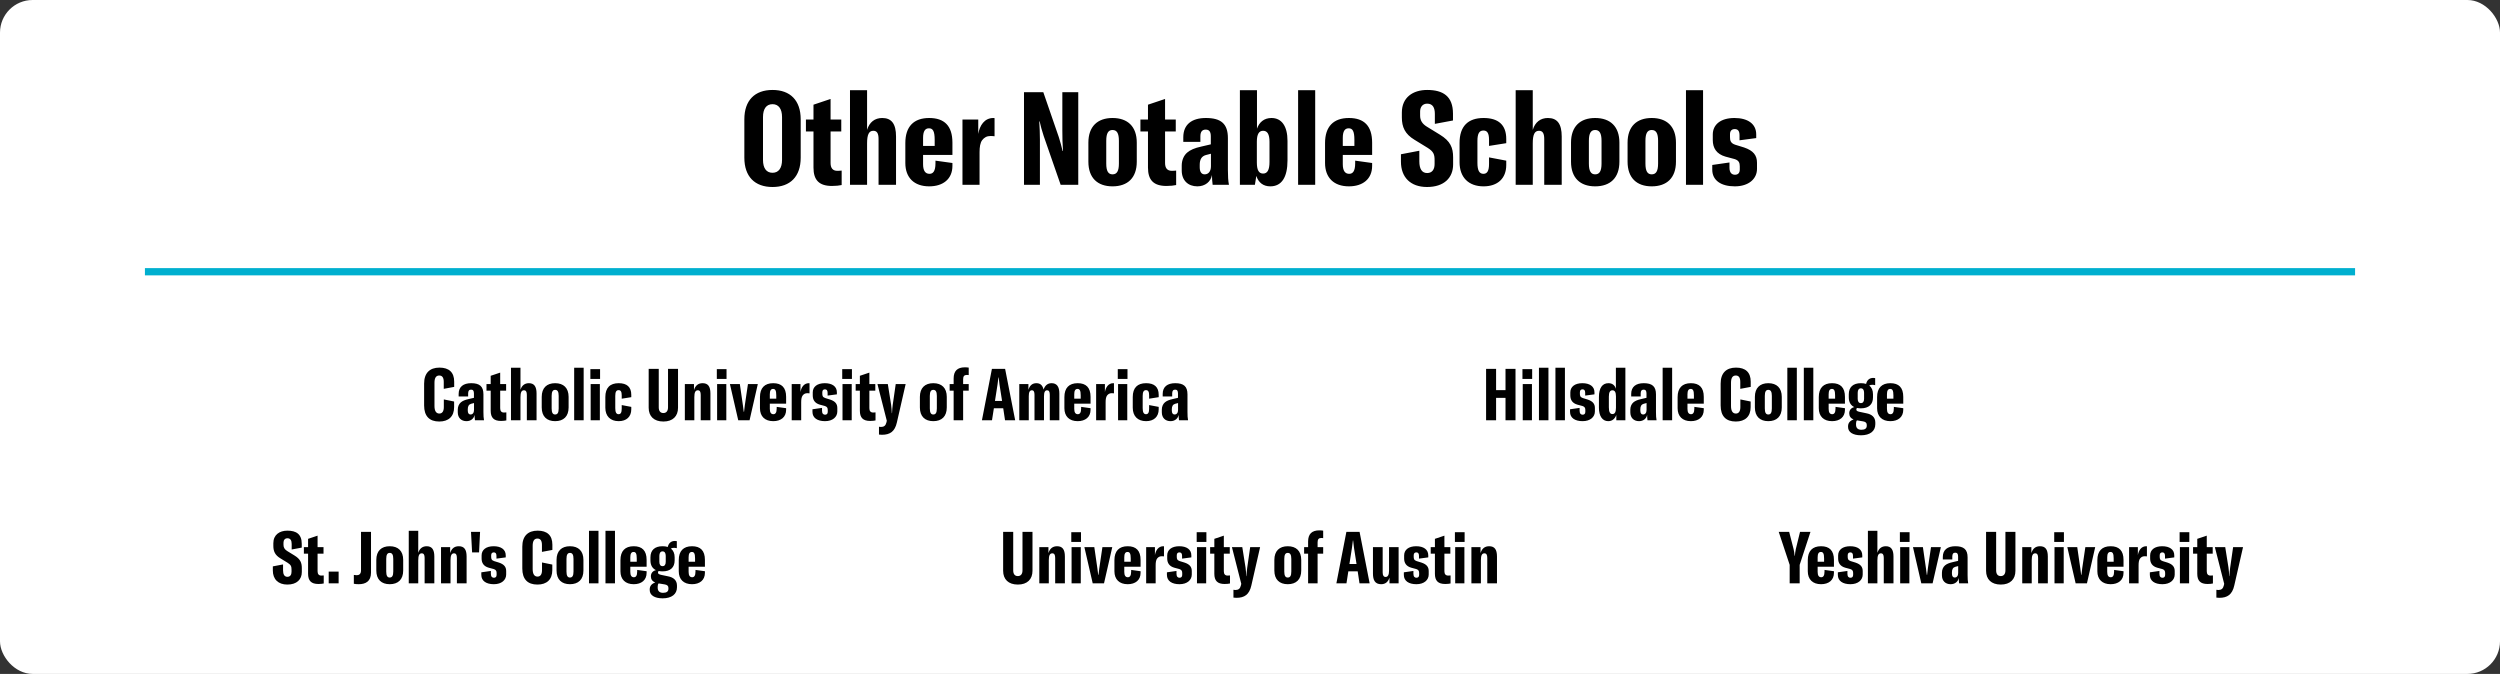
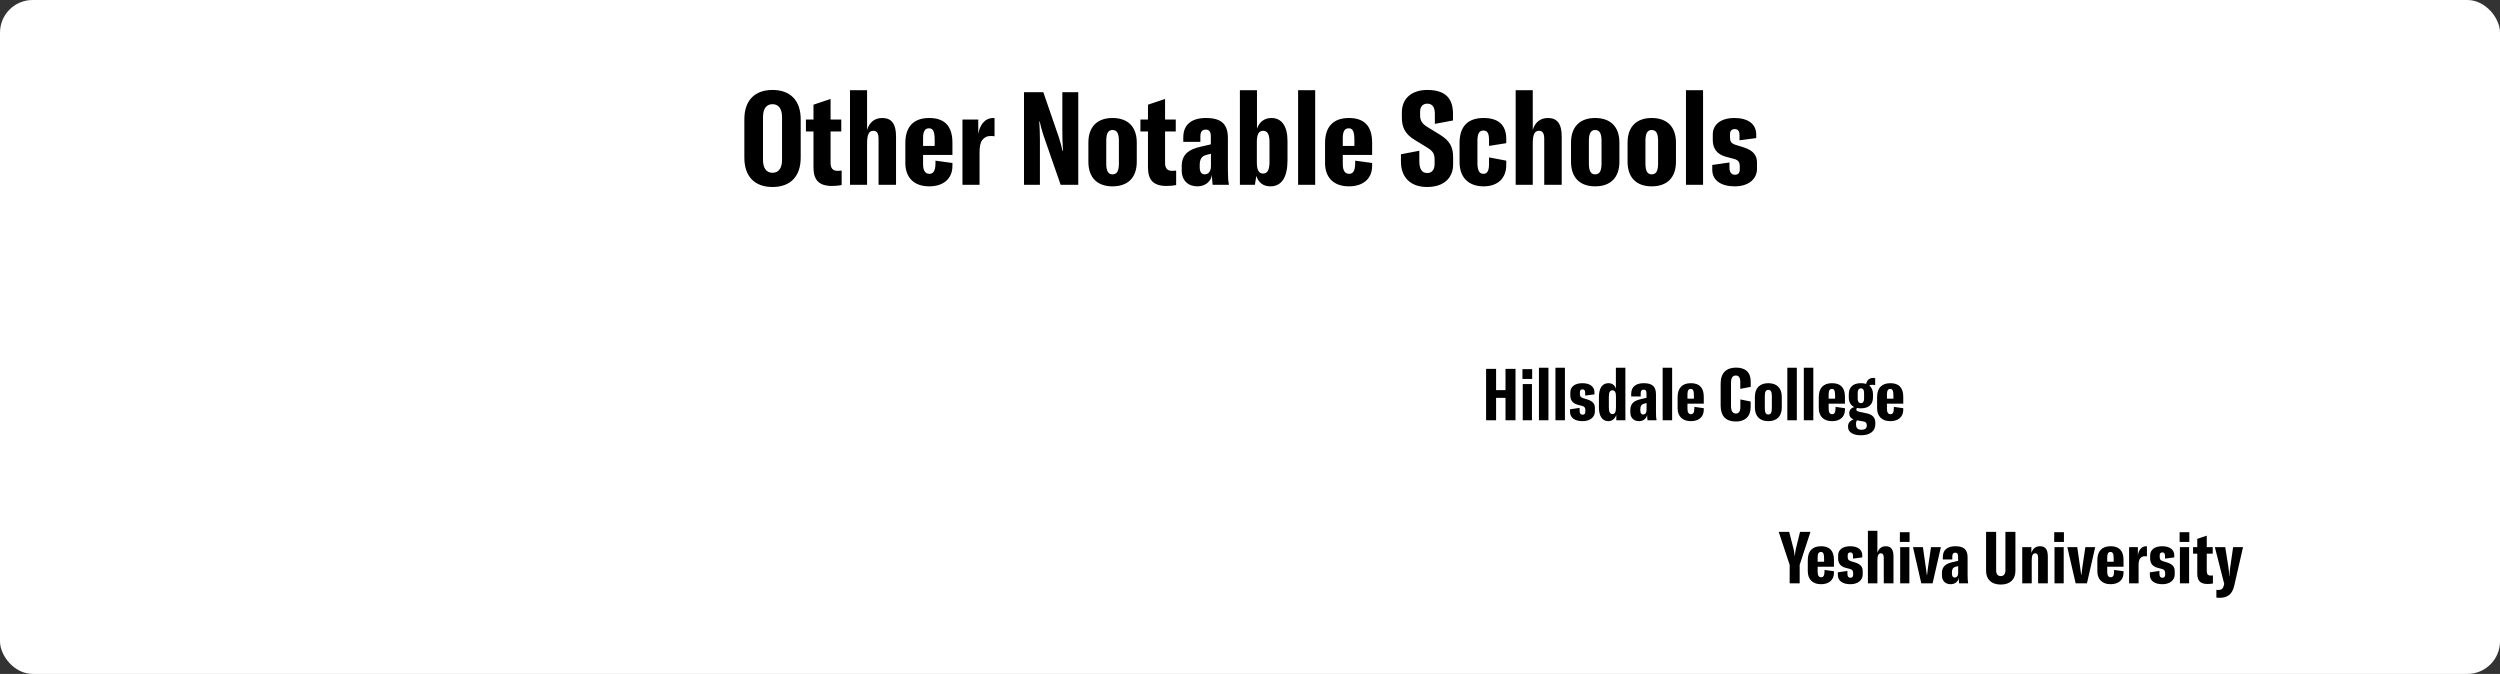
<svg xmlns="http://www.w3.org/2000/svg" width="690" height="186" viewBox="0 0 690 186" fill="none">
  <rect x="0" y="0" width="690" height="186" fill="#333333" stroke="none" />
  <rect width="690" height="186" rx="9" fill="white" />
  <path d="M213.216 51.612C208.32 51.612 205.44 48.732 205.44 43.512V32.928C205.44 27.708 208.32 24.828 213.216 24.828C218.112 24.828 220.992 27.708 220.992 32.928V43.512C220.992 48.732 218.112 51.612 213.216 51.612ZM213.216 47.688C214.872 47.688 215.844 46.428 215.844 44.124V32.316C215.844 30.012 214.872 28.752 213.216 28.752C211.524 28.752 210.588 30.012 210.588 32.316V44.124C210.588 46.428 211.524 47.688 213.216 47.688ZM224.522 36.276H222.434V33H224.522V28.896L229.238 27.312V33H232.19V36.276H229.238V44.988C229.238 46.356 229.814 47.148 231.11 47.148C231.614 47.148 231.938 47.112 232.298 47.076V51.072C231.65 51.216 230.714 51.324 229.634 51.324C226.07 51.324 224.522 49.704 224.522 46.248V36.276ZM239.314 51H234.598V24.9H239.314V35.844C239.962 33.72 241.438 32.568 243.49 32.568C246.082 32.568 247.306 34.188 247.306 37.68V51H242.482V38.364C242.482 36.816 242.05 36.096 241.042 36.096C239.818 36.096 239.314 37.14 239.314 39.588V51ZM262.869 39.372V42.756H254.769V45.312C254.769 47.112 255.381 47.976 256.533 47.976C257.505 47.976 258.189 47.292 258.189 45.06V44.34L262.869 44.988V45.78C262.869 49.416 260.277 51.432 256.461 51.432C252.321 51.432 249.873 49.056 249.873 44.988V39.48C249.873 34.944 252.177 32.568 256.461 32.568C260.637 32.568 262.869 34.728 262.869 39.372ZM256.389 35.412C255.309 35.412 254.769 36.24 254.769 38.076V40.272H257.973V38.616C257.973 36.168 257.469 35.412 256.389 35.412ZM269.997 33V36.96C270.393 34.656 271.689 32.568 274.173 32.568C274.317 32.568 274.353 32.568 274.497 32.604V37.608C274.173 37.572 273.849 37.536 273.417 37.536C272.373 37.536 271.653 37.932 271.077 38.688C270.537 39.408 270.357 40.596 270.357 42V51H265.641V33H269.997ZM287.015 51H282.623V25.44H287.951L292.235 37.86C292.631 39.12 292.991 40.416 293.279 41.676H293.387C293.243 39.804 293.207 37.932 293.207 36.024V25.44H297.599V51H292.739L288.059 37.536C287.555 36.024 287.231 34.8 286.943 33.504H286.835C286.943 35.16 287.015 36.744 287.015 38.472V51ZM307.053 51.432C302.913 51.432 300.393 49.092 300.393 44.628V39.372C300.393 34.908 302.913 32.568 307.053 32.568C311.229 32.568 313.749 34.908 313.749 39.372V44.628C313.749 49.092 311.229 51.432 307.053 51.432ZM307.053 48.12C308.241 48.12 308.817 47.256 308.817 45.132V38.868C308.817 36.744 308.241 35.88 307.053 35.88C305.901 35.88 305.325 36.744 305.325 38.868V45.132C305.325 47.256 305.901 48.12 307.053 48.12ZM316.842 36.276H314.754V33H316.842V28.896L321.558 27.312V33H324.51V36.276H321.558V44.988C321.558 46.356 322.134 47.148 323.43 47.148C323.934 47.148 324.258 47.112 324.618 47.076V51.072C323.97 51.216 323.034 51.324 321.954 51.324C318.39 51.324 316.842 49.704 316.842 46.248V36.276ZM330.476 51.432C327.92 51.432 326.156 49.812 326.156 47.04V45.708C326.156 44.268 326.696 42.936 327.668 42.108C328.496 41.388 329.72 40.848 331.556 40.452L334.184 39.84V37.644C334.184 36.312 333.716 35.772 332.78 35.772C331.808 35.772 331.304 36.348 331.304 37.644V39.156H326.588V37.896C326.588 34.332 328.964 32.568 332.816 32.568C336.992 32.568 338.9 34.152 338.9 38.112V46.896C338.9 48.624 338.972 49.92 339.188 51H334.688C334.58 50.064 334.472 48.948 334.508 48.3C334.184 50.136 332.636 51.432 330.476 51.432ZM332.492 48.12C333.5 48.12 334.22 47.328 334.22 45.888V42.432L332.816 42.792C331.664 43.116 331.124 43.98 331.124 45.492V46.176C331.124 47.472 331.628 48.12 332.492 48.12ZM350.599 51.432C348.727 51.432 347.359 50.46 346.747 48.552L346.351 51H342.211V24.9H346.927V35.52C347.539 33.756 348.871 32.568 350.923 32.568C353.731 32.568 355.351 34.8 355.351 38.904V44.232C355.351 48.948 353.731 51.432 350.599 51.432ZM348.619 47.904C349.807 47.904 350.383 46.896 350.383 44.7V39.156C350.383 37.068 349.807 36.096 348.619 36.096C347.467 36.096 346.891 37.068 346.891 39.084V44.844C346.891 46.932 347.431 47.904 348.619 47.904ZM358.278 24.9H362.994V51H358.278V24.9ZM378.709 39.372V42.756H370.609V45.312C370.609 47.112 371.221 47.976 372.373 47.976C373.345 47.976 374.029 47.292 374.029 45.06V44.34L378.709 44.988V45.78C378.709 49.416 376.117 51.432 372.301 51.432C368.161 51.432 365.713 49.056 365.713 44.988V39.48C365.713 34.944 368.017 32.568 372.301 32.568C376.477 32.568 378.709 34.728 378.709 39.372ZM372.229 35.412C371.149 35.412 370.609 36.24 370.609 38.076V40.272H373.813V38.616C373.813 36.168 373.309 35.412 372.229 35.412ZM393.86 51.612C389.288 51.612 386.66 48.912 386.66 44.628V42.576L391.736 41.604V44.52C391.736 46.572 392.42 47.76 393.896 47.76C395.336 47.76 395.948 46.68 395.948 45.276V44.232C395.948 42.648 395.696 41.856 394.04 40.812L390.404 38.58C387.776 36.996 386.912 35.088 386.912 32.388V31.056C386.912 26.88 389.972 24.828 393.896 24.828C398.288 24.828 401.024 26.556 401.024 31.38V33.252L396.02 34.188V31.452C396.02 29.724 395.444 28.608 393.896 28.608C392.636 28.608 391.952 29.544 391.952 30.768V31.92C391.952 33.252 392.564 34.188 393.788 34.944L397.424 37.176C400.304 38.94 401.06 40.74 401.06 43.44V45.384C401.06 49.056 398.576 51.612 393.86 51.612ZM409.462 51.432C405.322 51.432 402.838 48.948 402.838 44.772V39.444C402.838 34.836 405.178 32.568 409.462 32.568C413.53 32.568 415.726 34.44 415.726 38.364V39.516L410.974 40.272V38.616C410.974 36.744 410.47 36.024 409.426 36.024C408.31 36.024 407.77 36.816 407.77 38.904V44.952C407.77 47.076 408.31 47.976 409.426 47.976C410.47 47.976 410.974 47.148 410.974 45.24V43.44L415.726 44.34V45.528C415.726 49.272 413.314 51.432 409.462 51.432ZM423.041 51H418.325V24.9H423.041V35.844C423.689 33.72 425.165 32.568 427.217 32.568C429.809 32.568 431.033 34.188 431.033 37.68V51H426.209V38.364C426.209 36.816 425.777 36.096 424.769 36.096C423.545 36.096 423.041 37.14 423.041 39.588V51ZM440.26 51.432C436.12 51.432 433.6 49.092 433.6 44.628V39.372C433.6 34.908 436.12 32.568 440.26 32.568C444.436 32.568 446.956 34.908 446.956 39.372V44.628C446.956 49.092 444.436 51.432 440.26 51.432ZM440.26 48.12C441.448 48.12 442.024 47.256 442.024 45.132V38.868C442.024 36.744 441.448 35.88 440.26 35.88C439.108 35.88 438.532 36.744 438.532 38.868V45.132C438.532 47.256 439.108 48.12 440.26 48.12ZM455.869 51.432C451.729 51.432 449.209 49.092 449.209 44.628V39.372C449.209 34.908 451.729 32.568 455.869 32.568C460.045 32.568 462.565 34.908 462.565 39.372V44.628C462.565 49.092 460.045 51.432 455.869 51.432ZM455.869 48.12C457.057 48.12 457.633 47.256 457.633 45.132V38.868C457.633 36.744 457.057 35.88 455.869 35.88C454.717 35.88 454.141 36.744 454.141 38.868V45.132C454.141 47.256 454.717 48.12 455.869 48.12ZM465.328 24.9H470.044V51H465.328V24.9ZM478.812 51.432C475.032 51.432 472.584 49.812 472.584 46.824V45.528L477.336 44.844V46.284C477.336 47.76 478.056 48.228 478.848 48.228C479.676 48.228 480.18 47.76 480.18 46.788V45.888C480.18 44.916 479.892 44.268 478.776 43.908L476.22 43.224C473.736 42.504 472.728 40.848 472.728 38.652V37.14C472.728 34.368 474.924 32.568 478.704 32.568C482.34 32.568 484.716 34.152 484.716 37.104V38.112L480.108 38.724V37.356C480.108 36.024 479.568 35.628 478.776 35.628C478.056 35.628 477.48 36.024 477.48 37.032V37.824C477.48 38.76 477.624 39.516 478.92 39.948L481.368 40.704C483.924 41.568 484.932 42.864 484.932 44.916V46.608C484.932 49.344 482.664 51.432 478.812 51.432Z" fill="black" />
-   <line x1="40" y1="75" x2="650" y2="75" stroke="#00AFCF" stroke-width="2" />
-   <path d="M121.236 116.34C118.516 116.34 117.056 114.86 117.056 111.9V105.88C117.056 102.98 118.576 101.46 121.296 101.46C123.896 101.46 125.356 102.74 125.356 105.34V106.78L122.476 107.32V105.42C122.476 104.24 122.076 103.64 121.236 103.64C120.376 103.64 119.916 104.26 119.916 105.64V112.06C119.916 113.42 120.376 114.14 121.256 114.14C122.056 114.14 122.496 113.52 122.496 112.36V110.24L125.336 110.82V112.36C125.336 114.96 123.796 116.34 121.236 116.34ZM128.747 116.24C127.327 116.24 126.347 115.34 126.347 113.8V113.06C126.347 112.26 126.647 111.52 127.187 111.06C127.647 110.66 128.327 110.36 129.347 110.14L130.807 109.8V108.58C130.807 107.84 130.547 107.54 130.027 107.54C129.487 107.54 129.207 107.86 129.207 108.58V109.42H126.587V108.72C126.587 106.74 127.907 105.76 130.047 105.76C132.367 105.76 133.427 106.64 133.427 108.84V113.72C133.427 114.68 133.467 115.4 133.587 116H131.087C131.027 115.48 130.967 114.86 130.987 114.5C130.807 115.52 129.947 116.24 128.747 116.24ZM129.867 114.4C130.427 114.4 130.827 113.96 130.827 113.16V111.24L130.047 111.44C129.407 111.62 129.107 112.1 129.107 112.94V113.32C129.107 114.04 129.387 114.4 129.867 114.4ZM135.431 107.82H134.271V106H135.431V103.72L138.051 102.84V106H139.691V107.82H138.051V112.66C138.051 113.42 138.371 113.86 139.091 113.86C139.371 113.86 139.551 113.84 139.751 113.82V116.04C139.391 116.12 138.871 116.18 138.271 116.18C136.291 116.18 135.431 115.28 135.431 113.36V107.82ZM143.649 116H141.029V101.5H143.649V107.58C144.009 106.4 144.829 105.76 145.969 105.76C147.409 105.76 148.089 106.66 148.089 108.6V116H145.409V108.98C145.409 108.12 145.169 107.72 144.609 107.72C143.929 107.72 143.649 108.3 143.649 109.66V116ZM153.215 116.24C150.915 116.24 149.515 114.94 149.515 112.46V109.54C149.515 107.06 150.915 105.76 153.215 105.76C155.535 105.76 156.935 107.06 156.935 109.54V112.46C156.935 114.94 155.535 116.24 153.215 116.24ZM153.215 114.4C153.875 114.4 154.195 113.92 154.195 112.74V109.26C154.195 108.08 153.875 107.6 153.215 107.6C152.575 107.6 152.255 108.08 152.255 109.26V112.74C152.255 113.92 152.575 114.4 153.215 114.4ZM158.47 101.5H161.09V116H158.47V101.5ZM165.621 104.58H162.941V101.88H165.621V104.58ZM165.561 116H163.021V106H165.561V116ZM170.754 116.24C168.454 116.24 167.074 114.86 167.074 112.54V109.58C167.074 107.02 168.374 105.76 170.754 105.76C173.014 105.76 174.234 106.8 174.234 108.98V109.62L171.594 110.04V109.12C171.594 108.08 171.314 107.68 170.734 107.68C170.114 107.68 169.814 108.12 169.814 109.28V112.64C169.814 113.82 170.114 114.32 170.734 114.32C171.314 114.32 171.594 113.86 171.594 112.8V111.8L174.234 112.3V112.96C174.234 115.04 172.894 116.24 170.754 116.24ZM179.035 112.54V101.8H181.815V112.42C181.815 113.44 182.255 114 183.095 114C183.895 114 184.375 113.44 184.375 112.42V101.8H187.135V112.54C187.135 114.88 185.695 116.34 183.095 116.34C180.475 116.34 179.035 114.88 179.035 112.54ZM191.637 116H189.017V106H191.537V107.66C191.917 106.4 192.717 105.76 193.917 105.76C195.397 105.76 196.077 106.64 196.077 108.6V116H193.397V109C193.397 108.1 193.157 107.72 192.597 107.72C191.937 107.72 191.637 108.28 191.637 109.6V116ZM200.523 104.58H197.843V101.88H200.523V104.58ZM200.463 116H197.923V106H200.463V116ZM206.876 116H203.756L201.456 106H204.196L205.036 111.82C205.136 112.54 205.216 113.02 205.276 113.66H205.356C205.416 113.02 205.496 112.54 205.576 111.82L206.436 106H209.156L206.876 116ZM216.969 109.54V111.42H212.469V112.84C212.469 113.84 212.809 114.32 213.449 114.32C213.989 114.32 214.369 113.94 214.369 112.7V112.3L216.969 112.66V113.1C216.969 115.12 215.529 116.24 213.409 116.24C211.109 116.24 209.749 114.92 209.749 112.66V109.6C209.749 107.08 211.029 105.76 213.409 105.76C215.729 105.76 216.969 106.96 216.969 109.54ZM213.369 107.34C212.769 107.34 212.469 107.8 212.469 108.82V110.04H214.249V109.12C214.249 107.76 213.969 107.34 213.369 107.34ZM220.929 106V108.2C221.149 106.92 221.869 105.76 223.249 105.76C223.329 105.76 223.349 105.76 223.429 105.78V108.56C223.249 108.54 223.069 108.52 222.829 108.52C222.249 108.52 221.849 108.74 221.529 109.16C221.229 109.56 221.129 110.22 221.129 111V116H218.509V106H220.929ZM227.699 116.24C225.599 116.24 224.239 115.34 224.239 113.68V112.96L226.879 112.58V113.38C226.879 114.2 227.279 114.46 227.719 114.46C228.179 114.46 228.459 114.2 228.459 113.66V113.16C228.459 112.62 228.299 112.26 227.679 112.06L226.259 111.68C224.879 111.28 224.319 110.36 224.319 109.14V108.3C224.319 106.76 225.539 105.76 227.639 105.76C229.659 105.76 230.979 106.64 230.979 108.28V108.84L228.419 109.18V108.42C228.419 107.68 228.119 107.46 227.679 107.46C227.279 107.46 226.959 107.68 226.959 108.24V108.68C226.959 109.2 227.039 109.62 227.759 109.86L229.119 110.28C230.539 110.76 231.099 111.48 231.099 112.62V113.56C231.099 115.08 229.839 116.24 227.699 116.24ZM235.133 104.58H232.453V101.88H235.133V104.58ZM235.073 116H232.533V106H235.073V116ZM237.325 107.82H236.165V106H237.325V103.72L239.945 102.84V106H241.585V107.82H239.945V112.66C239.945 113.42 240.265 113.86 240.985 113.86C241.265 113.86 241.445 113.84 241.645 113.82V116.04C241.285 116.12 240.765 116.18 240.165 116.18C238.185 116.18 237.325 115.28 237.325 113.36V107.82ZM243.419 120C243.119 120 242.859 119.98 242.599 119.94V117.78C242.799 117.82 242.999 117.84 243.139 117.84C243.979 117.84 244.439 117.46 244.639 116.64L244.759 116.14L242.179 106H245.039L245.939 111.66C246.059 112.5 246.099 113.22 246.139 114.02H246.199C246.239 113.08 246.299 112.42 246.399 111.7L247.219 106H249.959L247.539 116.6C246.979 119.1 245.639 120 243.419 120ZM257.59 116.24C255.29 116.24 253.89 114.94 253.89 112.46V109.54C253.89 107.06 255.29 105.76 257.59 105.76C259.91 105.76 261.31 107.06 261.31 109.54V112.46C261.31 114.94 259.91 116.24 257.59 116.24ZM257.59 114.4C258.25 114.4 258.57 113.92 258.57 112.74V109.26C258.57 108.08 258.25 107.6 257.59 107.6C256.95 107.6 256.63 108.08 256.63 109.26V112.74C256.63 113.92 256.95 114.4 257.59 114.4ZM265.825 104.66V106H267.365V107.82H265.825V116H263.205V107.82H262.105V106H263.205V104.46C263.205 102.4 264.225 101.38 266.305 101.38C266.625 101.38 267.005 101.4 267.365 101.46V103.52C267.105 103.5 267.005 103.48 266.845 103.48C266.145 103.48 265.825 103.84 265.825 104.66ZM273.77 101.8H277.41L280.19 116H277.39L276.89 112.68H274.31L273.79 116H271.01L273.77 101.8ZM275.31 106.18L274.61 110.66H276.57L275.87 106.18C275.77 105.5 275.71 104.92 275.63 104.16H275.57C275.49 104.92 275.41 105.5 275.31 106.18ZM281.322 116V106H283.842V107.58C284.222 106.36 284.942 105.76 286.042 105.76C287.102 105.76 287.742 106.32 288.022 107.52C288.442 106.34 289.182 105.76 290.242 105.76C291.662 105.76 292.382 106.7 292.382 108.6V116H289.742V108.96C289.742 108.1 289.502 107.72 289.002 107.72C288.402 107.72 288.142 108.26 288.142 109.38V116H285.522V108.96C285.522 108.12 285.302 107.72 284.802 107.72C284.202 107.72 283.942 108.24 283.942 109.36V116H281.322ZM300.993 109.54V111.42H296.493V112.84C296.493 113.84 296.833 114.32 297.473 114.32C298.013 114.32 298.393 113.94 298.393 112.7V112.3L300.993 112.66V113.1C300.993 115.12 299.553 116.24 297.433 116.24C295.133 116.24 293.773 114.92 293.773 112.66V109.6C293.773 107.08 295.053 105.76 297.433 105.76C299.753 105.76 300.993 106.96 300.993 109.54ZM297.393 107.34C296.793 107.34 296.493 107.8 296.493 108.82V110.04H298.273V109.12C298.273 107.76 297.993 107.34 297.393 107.34ZM304.953 106V108.2C305.173 106.92 305.893 105.76 307.273 105.76C307.353 105.76 307.373 105.76 307.453 105.78V108.56C307.273 108.54 307.093 108.52 306.853 108.52C306.273 108.52 305.873 108.74 305.553 109.16C305.253 109.56 305.153 110.22 305.153 111V116H302.533V106H304.953ZM311.187 104.58H308.507V101.88H311.187V104.58ZM311.127 116H308.587V106H311.127V116ZM316.32 116.24C314.02 116.24 312.64 114.86 312.64 112.54V109.58C312.64 107.02 313.94 105.76 316.32 105.76C318.58 105.76 319.8 106.8 319.8 108.98V109.62L317.16 110.04V109.12C317.16 108.08 316.88 107.68 316.3 107.68C315.68 107.68 315.38 108.12 315.38 109.28V112.64C315.38 113.82 315.68 114.32 316.3 114.32C316.88 114.32 317.16 113.86 317.16 112.8V111.8L319.8 112.3V112.96C319.8 115.04 318.46 116.24 316.32 116.24ZM323.064 116.24C321.644 116.24 320.664 115.34 320.664 113.8V113.06C320.664 112.26 320.964 111.52 321.504 111.06C321.964 110.66 322.644 110.36 323.664 110.14L325.124 109.8V108.58C325.124 107.84 324.864 107.54 324.344 107.54C323.804 107.54 323.524 107.86 323.524 108.58V109.42H320.904V108.72C320.904 106.74 322.224 105.76 324.364 105.76C326.684 105.76 327.744 106.64 327.744 108.84V113.72C327.744 114.68 327.784 115.4 327.904 116H325.404C325.344 115.48 325.284 114.86 325.304 114.5C325.124 115.52 324.264 116.24 323.064 116.24ZM324.184 114.4C324.744 114.4 325.144 113.96 325.144 113.16V111.24L324.364 111.44C323.724 111.62 323.424 112.1 323.424 112.94V113.32C323.424 114.04 323.704 114.4 324.184 114.4Z" fill="black" />
  <path d="M415.521 101.8H418.281V116H415.521V109.82H412.921V116H410.161V101.8H412.921V107.68H415.521V101.8ZM422.877 104.58H420.197V101.88H422.877V104.58ZM422.817 116H420.277V106H422.817V116ZM424.75 101.5H427.37V116H424.75V101.5ZM429.3 101.5H431.92V116H429.3V101.5ZM436.791 116.24C434.691 116.24 433.331 115.34 433.331 113.68V112.96L435.971 112.58V113.38C435.971 114.2 436.371 114.46 436.811 114.46C437.271 114.46 437.551 114.2 437.551 113.66V113.16C437.551 112.62 437.391 112.26 436.771 112.06L435.351 111.68C433.971 111.28 433.411 110.36 433.411 109.14V108.3C433.411 106.76 434.631 105.76 436.731 105.76C438.751 105.76 440.071 106.64 440.071 108.28V108.84L437.511 109.18V108.42C437.511 107.68 437.211 107.46 436.771 107.46C436.371 107.46 436.051 107.68 436.051 108.24V108.68C436.051 109.2 436.131 109.62 436.851 109.86L438.211 110.28C439.631 110.76 440.191 111.48 440.191 112.62V113.56C440.191 115.08 438.931 116.24 436.791 116.24ZM443.865 116.24C442.265 116.24 441.305 114.84 441.305 112.54V109.58C441.305 107.06 442.265 105.76 443.925 105.76C444.945 105.76 445.665 106.26 445.985 107.3V101.5H448.605V116H446.105V114.54C445.685 115.62 444.965 116.24 443.865 116.24ZM445.025 114.28C445.685 114.28 446.005 113.74 446.005 112.56V109.42C446.005 108.24 445.685 107.72 445.025 107.72C444.365 107.72 444.045 108.28 444.045 109.48V112.42C444.045 113.7 444.365 114.28 445.025 114.28ZM452.37 116.24C450.95 116.24 449.97 115.34 449.97 113.8V113.06C449.97 112.26 450.27 111.52 450.81 111.06C451.27 110.66 451.95 110.36 452.97 110.14L454.43 109.8V108.58C454.43 107.84 454.17 107.54 453.65 107.54C453.11 107.54 452.83 107.86 452.83 108.58V109.42H450.21V108.72C450.21 106.74 451.53 105.76 453.67 105.76C455.99 105.76 457.05 106.64 457.05 108.84V113.72C457.05 114.68 457.09 115.4 457.21 116H454.71C454.65 115.48 454.59 114.86 454.61 114.5C454.43 115.52 453.57 116.24 452.37 116.24ZM453.49 114.4C454.05 114.4 454.45 113.96 454.45 113.16V111.24L453.67 111.44C453.03 111.62 452.73 112.1 452.73 112.94V113.32C452.73 114.04 453.01 114.4 453.49 114.4ZM458.89 101.5H461.51V116H458.89V101.5ZM470.241 109.54V111.42H465.741V112.84C465.741 113.84 466.081 114.32 466.721 114.32C467.261 114.32 467.641 113.94 467.641 112.7V112.3L470.241 112.66V113.1C470.241 115.12 468.801 116.24 466.681 116.24C464.381 116.24 463.021 114.92 463.021 112.66V109.6C463.021 107.08 464.301 105.76 466.681 105.76C469.001 105.76 470.241 106.96 470.241 109.54ZM466.641 107.34C466.041 107.34 465.741 107.8 465.741 108.82V110.04H467.521V109.12C467.521 107.76 467.241 107.34 466.641 107.34ZM479.078 116.34C476.358 116.34 474.898 114.86 474.898 111.9V105.88C474.898 102.98 476.418 101.46 479.138 101.46C481.738 101.46 483.198 102.74 483.198 105.34V106.78L480.318 107.32V105.42C480.318 104.24 479.918 103.64 479.078 103.64C478.218 103.64 477.758 104.26 477.758 105.64V112.06C477.758 113.42 478.218 114.14 479.098 114.14C479.898 114.14 480.338 113.52 480.338 112.36V110.24L483.178 110.82V112.36C483.178 114.96 481.638 116.34 479.078 116.34ZM488.049 116.24C485.749 116.24 484.349 114.94 484.349 112.46V109.54C484.349 107.06 485.749 105.76 488.049 105.76C490.369 105.76 491.769 107.06 491.769 109.54V112.46C491.769 114.94 490.369 116.24 488.049 116.24ZM488.049 114.4C488.709 114.4 489.029 113.92 489.029 112.74V109.26C489.029 108.08 488.709 107.6 488.049 107.6C487.409 107.6 487.089 108.08 487.089 109.26V112.74C487.089 113.92 487.409 114.4 488.049 114.4ZM493.304 101.5H495.924V116H493.304V101.5ZM497.855 101.5H500.475V116H497.855V101.5ZM509.206 109.54V111.42H504.706V112.84C504.706 113.84 505.046 114.32 505.686 114.32C506.226 114.32 506.606 113.94 506.606 112.7V112.3L509.206 112.66V113.1C509.206 115.12 507.766 116.24 505.646 116.24C503.346 116.24 501.986 114.92 501.986 112.66V109.6C501.986 107.08 503.266 105.76 505.646 105.76C507.966 105.76 509.206 106.96 509.206 109.54ZM505.606 107.34C505.006 107.34 504.706 107.8 504.706 108.82V110.04H506.486V109.12C506.486 107.76 506.206 107.34 505.606 107.34ZM513.206 113.66L515.106 114.06C516.626 114.34 517.586 115.16 517.586 116.62V117.1C517.586 118.98 516.126 120.14 513.626 120.14C511.386 120.14 510.066 119.26 510.066 117.86V117.64C510.066 116.74 510.626 116.08 511.586 115.78C510.786 115.44 510.386 114.86 510.386 114.06C510.386 113.18 510.926 112.56 511.786 112.36C510.786 111.88 510.266 110.98 510.266 109.66V108.82C510.266 106.86 511.446 105.76 513.606 105.76C514.146 105.76 514.626 105.82 515.046 105.96C515.286 104.9 515.966 104.3 517.046 104.3C517.226 104.3 517.366 104.32 517.546 104.36V106.3C517.266 106.24 517.026 106.2 516.766 106.2C516.426 106.2 516.146 106.26 515.906 106.4C516.586 106.92 516.946 107.74 516.946 108.82V109.66C516.946 111.62 515.766 112.7 513.606 112.7C513.226 112.7 512.866 112.66 512.546 112.6C512.426 112.68 512.346 112.82 512.346 113.02C512.346 113.36 512.586 113.52 513.206 113.66ZM512.726 108.4V110.08C512.726 110.86 513.046 111.26 513.606 111.26C514.166 111.26 514.486 110.86 514.486 110.08V108.4C514.486 107.62 514.166 107.18 513.606 107.18C513.046 107.18 512.726 107.62 512.726 108.4ZM515.226 117.52V117.26C515.226 116.68 514.866 116.42 514.226 116.3L512.526 116.02C512.346 116.22 512.266 116.5 512.266 116.88V117.22C512.266 118.18 512.826 118.62 513.746 118.62C514.726 118.62 515.226 118.24 515.226 117.52ZM525.3 109.54V111.42H520.8V112.84C520.8 113.84 521.14 114.32 521.78 114.32C522.32 114.32 522.7 113.94 522.7 112.7V112.3L525.3 112.66V113.1C525.3 115.12 523.86 116.24 521.74 116.24C519.44 116.24 518.08 114.92 518.08 112.66V109.6C518.08 107.08 519.36 105.76 521.74 105.76C524.06 105.76 525.3 106.96 525.3 109.54ZM521.7 107.34C521.1 107.34 520.8 107.8 520.8 108.82V110.04H522.58V109.12C522.58 107.76 522.3 107.34 521.7 107.34Z" fill="black" />
-   <path d="M79.303 161.34C76.763 161.34 75.303 159.84 75.303 157.46V156.32L78.123 155.78V157.4C78.123 158.54 78.503 159.2 79.323 159.2C80.123 159.2 80.463 158.6 80.463 157.82V157.24C80.463 156.36 80.323 155.92 79.403 155.34L77.383 154.1C75.923 153.22 75.443 152.16 75.443 150.66V149.92C75.443 147.6 77.143 146.46 79.323 146.46C81.763 146.46 83.283 147.42 83.283 150.1V151.14L80.503 151.66V150.14C80.503 149.18 80.183 148.56 79.323 148.56C78.623 148.56 78.243 149.08 78.243 149.76V150.4C78.243 151.14 78.583 151.66 79.263 152.08L81.283 153.32C82.883 154.3 83.303 155.3 83.303 156.8V157.88C83.303 159.92 81.923 161.34 79.303 161.34ZM85.031 152.82H83.871V151H85.031V148.72L87.65 147.84V151H89.29V152.82H87.65V157.66C87.65 158.42 87.971 158.86 88.691 158.86C88.971 158.86 89.15 158.84 89.35 158.82V161.04C88.99 161.12 88.471 161.18 87.871 161.18C85.891 161.18 85.031 160.28 85.031 158.36V152.82ZM90.721 157.76H93.46V161H90.721V157.76ZM102.399 146.8V158.04C102.399 160.5 100.859 161.24 98.999 161.24C98.479 161.24 98.039 161.2 97.659 161.12V158.68C97.999 158.74 98.219 158.76 98.459 158.76C99.079 158.76 99.639 158.46 99.639 157.42V146.8H102.399ZM107.561 161.24C105.261 161.24 103.861 159.94 103.861 157.46V154.54C103.861 152.06 105.261 150.76 107.561 150.76C109.881 150.76 111.281 152.06 111.281 154.54V157.46C111.281 159.94 109.881 161.24 107.561 161.24ZM107.561 159.4C108.221 159.4 108.541 158.92 108.541 157.74V154.26C108.541 153.08 108.221 152.6 107.561 152.6C106.921 152.6 106.601 153.08 106.601 154.26V157.74C106.601 158.92 106.921 159.4 107.561 159.4ZM115.436 161H112.816V146.5H115.436V152.58C115.796 151.4 116.616 150.76 117.756 150.76C119.196 150.76 119.876 151.66 119.876 153.6V161H117.196V153.98C117.196 153.12 116.956 152.72 116.396 152.72C115.716 152.72 115.436 153.3 115.436 154.66V161ZM124.342 161H121.722V151H124.242V152.66C124.622 151.4 125.422 150.76 126.622 150.76C128.102 150.76 128.782 151.64 128.782 153.6V161H126.102V154C126.102 153.1 125.862 152.72 125.302 152.72C124.642 152.72 124.342 153.28 124.342 154.6V161ZM132.218 152.46H130.298L129.998 146.8H132.498L132.218 152.46ZM136.303 161.24C134.203 161.24 132.843 160.34 132.843 158.68V157.96L135.483 157.58V158.38C135.483 159.2 135.883 159.46 136.323 159.46C136.783 159.46 137.063 159.2 137.063 158.66V158.16C137.063 157.62 136.903 157.26 136.283 157.06L134.863 156.68C133.483 156.28 132.923 155.36 132.923 154.14V153.3C132.923 151.76 134.143 150.76 136.243 150.76C138.263 150.76 139.583 151.64 139.583 153.28V153.84L137.023 154.18V153.42C137.023 152.68 136.723 152.46 136.283 152.46C135.883 152.46 135.563 152.68 135.563 153.24V153.68C135.563 154.2 135.643 154.62 136.363 154.86L137.723 155.28C139.143 155.76 139.703 156.48 139.703 157.62V158.56C139.703 160.08 138.443 161.24 136.303 161.24ZM148.336 161.34C145.616 161.34 144.156 159.86 144.156 156.9V150.88C144.156 147.98 145.676 146.46 148.396 146.46C150.996 146.46 152.456 147.74 152.456 150.34V151.78L149.576 152.32V150.42C149.576 149.24 149.176 148.64 148.336 148.64C147.476 148.64 147.016 149.26 147.016 150.64V157.06C147.016 158.42 147.476 159.14 148.356 159.14C149.156 159.14 149.596 158.52 149.596 157.36V155.24L152.436 155.82V157.36C152.436 159.96 150.896 161.34 148.336 161.34ZM157.307 161.24C155.007 161.24 153.607 159.94 153.607 157.46V154.54C153.607 152.06 155.007 150.76 157.307 150.76C159.627 150.76 161.027 152.06 161.027 154.54V157.46C161.027 159.94 159.627 161.24 157.307 161.24ZM157.307 159.4C157.967 159.4 158.287 158.92 158.287 157.74V154.26C158.287 153.08 157.967 152.6 157.307 152.6C156.667 152.6 156.347 153.08 156.347 154.26V157.74C156.347 158.92 156.667 159.4 157.307 159.4ZM162.562 146.5H165.182V161H162.562V146.5ZM167.113 146.5H169.733V161H167.113V146.5ZM178.464 154.54V156.42H173.964V157.84C173.964 158.84 174.304 159.32 174.944 159.32C175.484 159.32 175.864 158.94 175.864 157.7V157.3L178.464 157.66V158.1C178.464 160.12 177.024 161.24 174.904 161.24C172.604 161.24 171.244 159.92 171.244 157.66V154.6C171.244 152.08 172.524 150.76 174.904 150.76C177.224 150.76 178.464 151.96 178.464 154.54ZM174.864 152.34C174.264 152.34 173.964 152.8 173.964 153.82V155.04H175.744V154.12C175.744 152.76 175.464 152.34 174.864 152.34ZM182.463 158.66L184.363 159.06C185.883 159.34 186.843 160.16 186.843 161.62V162.1C186.843 163.98 185.383 165.14 182.883 165.14C180.643 165.14 179.323 164.26 179.323 162.86V162.64C179.323 161.74 179.883 161.08 180.843 160.78C180.043 160.44 179.643 159.86 179.643 159.06C179.643 158.18 180.183 157.56 181.043 157.36C180.043 156.88 179.523 155.98 179.523 154.66V153.82C179.523 151.86 180.703 150.76 182.863 150.76C183.403 150.76 183.883 150.82 184.303 150.96C184.543 149.9 185.223 149.3 186.303 149.3C186.483 149.3 186.623 149.32 186.803 149.36V151.3C186.523 151.24 186.283 151.2 186.023 151.2C185.683 151.2 185.403 151.26 185.163 151.4C185.843 151.92 186.203 152.74 186.203 153.82V154.66C186.203 156.62 185.023 157.7 182.863 157.7C182.483 157.7 182.123 157.66 181.803 157.6C181.683 157.68 181.603 157.82 181.603 158.02C181.603 158.36 181.843 158.52 182.463 158.66ZM181.983 153.4V155.08C181.983 155.86 182.303 156.26 182.863 156.26C183.423 156.26 183.743 155.86 183.743 155.08V153.4C183.743 152.62 183.423 152.18 182.863 152.18C182.303 152.18 181.983 152.62 181.983 153.4ZM184.483 162.52V162.26C184.483 161.68 184.123 161.42 183.483 161.3L181.783 161.02C181.603 161.22 181.523 161.5 181.523 161.88V162.22C181.523 163.18 182.083 163.62 183.003 163.62C183.983 163.62 184.483 163.24 184.483 162.52ZM194.557 154.54V156.42H190.057V157.84C190.057 158.84 190.397 159.32 191.037 159.32C191.577 159.32 191.957 158.94 191.957 157.7V157.3L194.557 157.66V158.1C194.557 160.12 193.117 161.24 190.997 161.24C188.697 161.24 187.337 159.92 187.337 157.66V154.6C187.337 152.08 188.617 150.76 190.997 150.76C193.317 150.76 194.557 151.96 194.557 154.54ZM190.957 152.34C190.357 152.34 190.057 152.8 190.057 153.82V155.04H191.837V154.12C191.837 152.76 191.557 152.34 190.957 152.34Z" fill="black" />
-   <path d="M276.867 157.54V146.8H279.647V157.42C279.647 158.44 280.087 159 280.927 159C281.727 159 282.207 158.44 282.207 157.42V146.8H284.967V157.54C284.967 159.88 283.527 161.34 280.927 161.34C278.307 161.34 276.867 159.88 276.867 157.54ZM289.469 161H286.849V151H289.369V152.66C289.749 151.4 290.549 150.76 291.749 150.76C293.229 150.76 293.909 151.64 293.909 153.6V161H291.229V154C291.229 153.1 290.989 152.72 290.429 152.72C289.769 152.72 289.469 153.28 289.469 154.6V161ZM298.355 149.58H295.675V146.88H298.355V149.58ZM298.295 161H295.755V151H298.295V161ZM304.708 161H301.588L299.288 151H302.028L302.868 156.82C302.968 157.54 303.048 158.02 303.108 158.66H303.188C303.248 158.02 303.328 157.54 303.408 156.82L304.268 151H306.988L304.708 161ZM314.801 154.54V156.42H310.301V157.84C310.301 158.84 310.641 159.32 311.281 159.32C311.821 159.32 312.201 158.94 312.201 157.7V157.3L314.801 157.66V158.1C314.801 160.12 313.361 161.24 311.241 161.24C308.941 161.24 307.581 159.92 307.581 157.66V154.6C307.581 152.08 308.861 150.76 311.241 150.76C313.561 150.76 314.801 151.96 314.801 154.54ZM311.201 152.34C310.601 152.34 310.301 152.8 310.301 153.82V155.04H312.081V154.12C312.081 152.76 311.801 152.34 311.201 152.34ZM318.761 151V153.2C318.981 151.92 319.701 150.76 321.081 150.76C321.161 150.76 321.181 150.76 321.261 150.78V153.56C321.081 153.54 320.901 153.52 320.661 153.52C320.081 153.52 319.681 153.74 319.361 154.16C319.061 154.56 318.961 155.22 318.961 156V161H316.341V151H318.761ZM325.531 161.24C323.431 161.24 322.071 160.34 322.071 158.68V157.96L324.711 157.58V158.38C324.711 159.2 325.111 159.46 325.551 159.46C326.011 159.46 326.291 159.2 326.291 158.66V158.16C326.291 157.62 326.131 157.26 325.511 157.06L324.091 156.68C322.711 156.28 322.151 155.36 322.151 154.14V153.3C322.151 151.76 323.371 150.76 325.471 150.76C327.491 150.76 328.811 151.64 328.811 153.28V153.84L326.251 154.18V153.42C326.251 152.68 325.951 152.46 325.511 152.46C325.111 152.46 324.791 152.68 324.791 153.24V153.68C324.791 154.2 324.871 154.62 325.591 154.86L326.951 155.28C328.371 155.76 328.931 156.48 328.931 157.62V158.56C328.931 160.08 327.671 161.24 325.531 161.24ZM332.965 149.58H330.285V146.88H332.965V149.58ZM332.905 161H330.365V151H332.905V161ZM335.157 152.82H333.997V151H335.157V148.72L337.777 147.84V151H339.417V152.82H337.777V157.66C337.777 158.42 338.097 158.86 338.817 158.86C339.097 158.86 339.277 158.84 339.477 158.82V161.04C339.117 161.12 338.597 161.18 337.997 161.18C336.017 161.18 335.157 160.28 335.157 158.36V152.82ZM341.251 165C340.951 165 340.691 164.98 340.431 164.94V162.78C340.631 162.82 340.831 162.84 340.971 162.84C341.811 162.84 342.271 162.46 342.471 161.64L342.591 161.14L340.011 151H342.871L343.771 156.66C343.891 157.5 343.931 158.22 343.971 159.02H344.031C344.071 158.08 344.131 157.42 344.231 156.7L345.051 151H347.791L345.371 161.6C344.811 164.1 343.471 165 341.251 165ZM355.422 161.24C353.122 161.24 351.722 159.94 351.722 157.46V154.54C351.722 152.06 353.122 150.76 355.422 150.76C357.742 150.76 359.142 152.06 359.142 154.54V157.46C359.142 159.94 357.742 161.24 355.422 161.24ZM355.422 159.4C356.082 159.4 356.402 158.92 356.402 157.74V154.26C356.402 153.08 356.082 152.6 355.422 152.6C354.782 152.6 354.462 153.08 354.462 154.26V157.74C354.462 158.92 354.782 159.4 355.422 159.4ZM363.657 149.66V151H365.197V152.82H363.657V161H361.037V152.82H359.937V151H361.037V149.46C361.037 147.4 362.057 146.38 364.137 146.38C364.457 146.38 364.837 146.4 365.197 146.46V148.52C364.937 148.5 364.837 148.48 364.677 148.48C363.977 148.48 363.657 148.84 363.657 149.66ZM371.602 146.8H375.242L378.022 161H375.222L374.722 157.68H372.142L371.622 161H368.842L371.602 146.8ZM373.142 151.18L372.442 155.66H374.402L373.702 151.18C373.602 150.5 373.542 149.92 373.462 149.16H373.402C373.322 149.92 373.242 150.5 373.142 151.18ZM381.196 161.24C379.496 161.24 378.936 160.1 378.936 158.3V151H381.616V157.98C381.616 158.84 381.896 159.24 382.436 159.24C383.056 159.24 383.376 158.64 383.376 157.54V151H386.016V161H383.496V159.44C383.116 160.62 382.356 161.24 381.196 161.24ZM390.922 161.24C388.822 161.24 387.462 160.34 387.462 158.68V157.96L390.102 157.58V158.38C390.102 159.2 390.502 159.46 390.942 159.46C391.402 159.46 391.682 159.2 391.682 158.66V158.16C391.682 157.62 391.522 157.26 390.902 157.06L389.482 156.68C388.102 156.28 387.542 155.36 387.542 154.14V153.3C387.542 151.76 388.762 150.76 390.862 150.76C392.882 150.76 394.202 151.64 394.202 153.28V153.84L391.642 154.18V153.42C391.642 152.68 391.342 152.46 390.902 152.46C390.502 152.46 390.182 152.68 390.182 153.24V153.68C390.182 154.2 390.262 154.62 390.982 154.86L392.342 155.28C393.762 155.76 394.322 156.48 394.322 157.62V158.56C394.322 160.08 393.062 161.24 390.922 161.24ZM396.036 152.82H394.876V151H396.036V148.72L398.656 147.84V151H400.296V152.82H398.656V157.66C398.656 158.42 398.976 158.86 399.696 158.86C399.976 158.86 400.156 158.84 400.356 158.82V161.04C399.996 161.12 399.476 161.18 398.876 161.18C396.896 161.18 396.036 160.28 396.036 158.36V152.82ZM404.234 149.58H401.554V146.88H404.234V149.58ZM404.174 161H401.634V151H404.174V161ZM408.727 161H406.107V151H408.627V152.66C409.007 151.4 409.807 150.76 411.007 150.76C412.487 150.76 413.167 151.64 413.167 153.6V161H410.487V154C410.487 153.1 410.247 152.72 409.687 152.72C409.027 152.72 408.727 153.28 408.727 154.6V161Z" fill="black" />
  <path d="M496.709 155.9V161H493.949V155.9L490.929 146.8H493.809L495.029 151.54C495.189 152.18 495.249 152.72 495.309 153.42H495.369C495.449 152.72 495.509 152.18 495.649 151.54L496.809 146.8H499.689L496.709 155.9ZM506.169 154.54V156.42H501.669V157.84C501.669 158.84 502.009 159.32 502.649 159.32C503.189 159.32 503.569 158.94 503.569 157.7V157.3L506.169 157.66V158.1C506.169 160.12 504.729 161.24 502.609 161.24C500.309 161.24 498.949 159.92 498.949 157.66V154.6C498.949 152.08 500.229 150.76 502.609 150.76C504.929 150.76 506.169 151.96 506.169 154.54ZM502.569 152.34C501.969 152.34 501.669 152.8 501.669 153.82V155.04H503.449V154.12C503.449 152.76 503.169 152.34 502.569 152.34ZM510.707 161.24C508.607 161.24 507.247 160.34 507.247 158.68V157.96L509.887 157.58V158.38C509.887 159.2 510.287 159.46 510.727 159.46C511.187 159.46 511.467 159.2 511.467 158.66V158.16C511.467 157.62 511.307 157.26 510.687 157.06L509.267 156.68C507.887 156.28 507.327 155.36 507.327 154.14V153.3C507.327 151.76 508.547 150.76 510.647 150.76C512.667 150.76 513.987 151.64 513.987 153.28V153.84L511.427 154.18V153.42C511.427 152.68 511.127 152.46 510.687 152.46C510.287 152.46 509.967 152.68 509.967 153.24V153.68C509.967 154.2 510.047 154.62 510.767 154.86L512.127 155.28C513.547 155.76 514.107 156.48 514.107 157.62V158.56C514.107 160.08 512.847 161.24 510.707 161.24ZM518.161 161H515.541V146.5H518.161V152.58C518.521 151.4 519.341 150.76 520.481 150.76C521.921 150.76 522.601 151.66 522.601 153.6V161H519.921V153.98C519.921 153.12 519.681 152.72 519.121 152.72C518.441 152.72 518.161 153.3 518.161 154.66V161ZM527.047 149.58H524.367V146.88H527.047V149.58ZM526.987 161H524.447V151H526.987V161ZM533.399 161H530.279L527.979 151H530.719L531.559 156.82C531.659 157.54 531.739 158.02 531.799 158.66H531.879C531.939 158.02 532.019 157.54 532.099 156.82L532.959 151H535.679L533.399 161ZM538.376 161.24C536.956 161.24 535.976 160.34 535.976 158.8V158.06C535.976 157.26 536.276 156.52 536.816 156.06C537.276 155.66 537.956 155.36 538.976 155.14L540.436 154.8V153.58C540.436 152.84 540.176 152.54 539.656 152.54C539.116 152.54 538.836 152.86 538.836 153.58V154.42H536.216V153.72C536.216 151.74 537.536 150.76 539.676 150.76C541.996 150.76 543.056 151.64 543.056 153.84V158.72C543.056 159.68 543.096 160.4 543.216 161H540.716C540.656 160.48 540.596 159.86 540.616 159.5C540.436 160.52 539.576 161.24 538.376 161.24ZM539.496 159.4C540.056 159.4 540.456 158.96 540.456 158.16V156.24L539.676 156.44C539.036 156.62 538.736 157.1 538.736 157.94V158.32C538.736 159.04 539.016 159.4 539.496 159.4ZM548.156 157.54V146.8H550.936V157.42C550.936 158.44 551.376 159 552.216 159C553.016 159 553.496 158.44 553.496 157.42V146.8H556.256V157.54C556.256 159.88 554.816 161.34 552.216 161.34C549.596 161.34 548.156 159.88 548.156 157.54ZM560.758 161H558.138V151H560.658V152.66C561.038 151.4 561.838 150.76 563.038 150.76C564.518 150.76 565.198 151.64 565.198 153.6V161H562.518V154C562.518 153.1 562.278 152.72 561.718 152.72C561.058 152.72 560.758 153.28 560.758 154.6V161ZM569.644 149.58H566.964V146.88H569.644V149.58ZM569.584 161H567.044V151H569.584V161ZM575.997 161H572.877L570.577 151H573.317L574.157 156.82C574.257 157.54 574.337 158.02 574.397 158.66H574.477C574.537 158.02 574.617 157.54 574.697 156.82L575.557 151H578.277L575.997 161ZM586.091 154.54V156.42H581.591V157.84C581.591 158.84 581.931 159.32 582.571 159.32C583.111 159.32 583.491 158.94 583.491 157.7V157.3L586.091 157.66V158.1C586.091 160.12 584.651 161.24 582.531 161.24C580.231 161.24 578.871 159.92 578.871 157.66V154.6C578.871 152.08 580.151 150.76 582.531 150.76C584.851 150.76 586.091 151.96 586.091 154.54ZM582.491 152.34C581.891 152.34 581.591 152.8 581.591 153.82V155.04H583.371V154.12C583.371 152.76 583.091 152.34 582.491 152.34ZM590.05 151V153.2C590.27 151.92 590.99 150.76 592.37 150.76C592.45 150.76 592.47 150.76 592.55 150.78V153.56C592.37 153.54 592.19 153.52 591.95 153.52C591.37 153.52 590.97 153.74 590.65 154.16C590.35 154.56 590.25 155.22 590.25 156V161H587.63V151H590.05ZM596.82 161.24C594.72 161.24 593.36 160.34 593.36 158.68V157.96L596 157.58V158.38C596 159.2 596.4 159.46 596.84 159.46C597.3 159.46 597.58 159.2 597.58 158.66V158.16C597.58 157.62 597.42 157.26 596.8 157.06L595.38 156.68C594 156.28 593.44 155.36 593.44 154.14V153.3C593.44 151.76 594.66 150.76 596.76 150.76C598.78 150.76 600.1 151.64 600.1 153.28V153.84L597.54 154.18V153.42C597.54 152.68 597.24 152.46 596.8 152.46C596.4 152.46 596.08 152.68 596.08 153.24V153.68C596.08 154.2 596.16 154.62 596.88 154.86L598.24 155.28C599.66 155.76 600.22 156.48 600.22 157.62V158.56C600.22 160.08 598.96 161.24 596.82 161.24ZM604.254 149.58H601.574V146.88H604.254V149.58ZM604.194 161H601.654V151H604.194V161ZM606.446 152.82H605.286V151H606.446V148.72L609.066 147.84V151H610.706V152.82H609.066V157.66C609.066 158.42 609.386 158.86 610.106 158.86C610.386 158.86 610.566 158.84 610.766 158.82V161.04C610.406 161.12 609.886 161.18 609.286 161.18C607.306 161.18 606.446 160.28 606.446 158.36V152.82ZM612.54 165C612.24 165 611.98 164.98 611.72 164.94V162.78C611.92 162.82 612.12 162.84 612.26 162.84C613.1 162.84 613.56 162.46 613.76 161.64L613.88 161.14L611.3 151H614.16L615.06 156.66C615.18 157.5 615.22 158.22 615.26 159.02H615.32C615.36 158.08 615.42 157.42 615.52 156.7L616.34 151H619.08L616.66 161.6C616.1 164.1 614.76 165 612.54 165Z" fill="black" />
</svg>